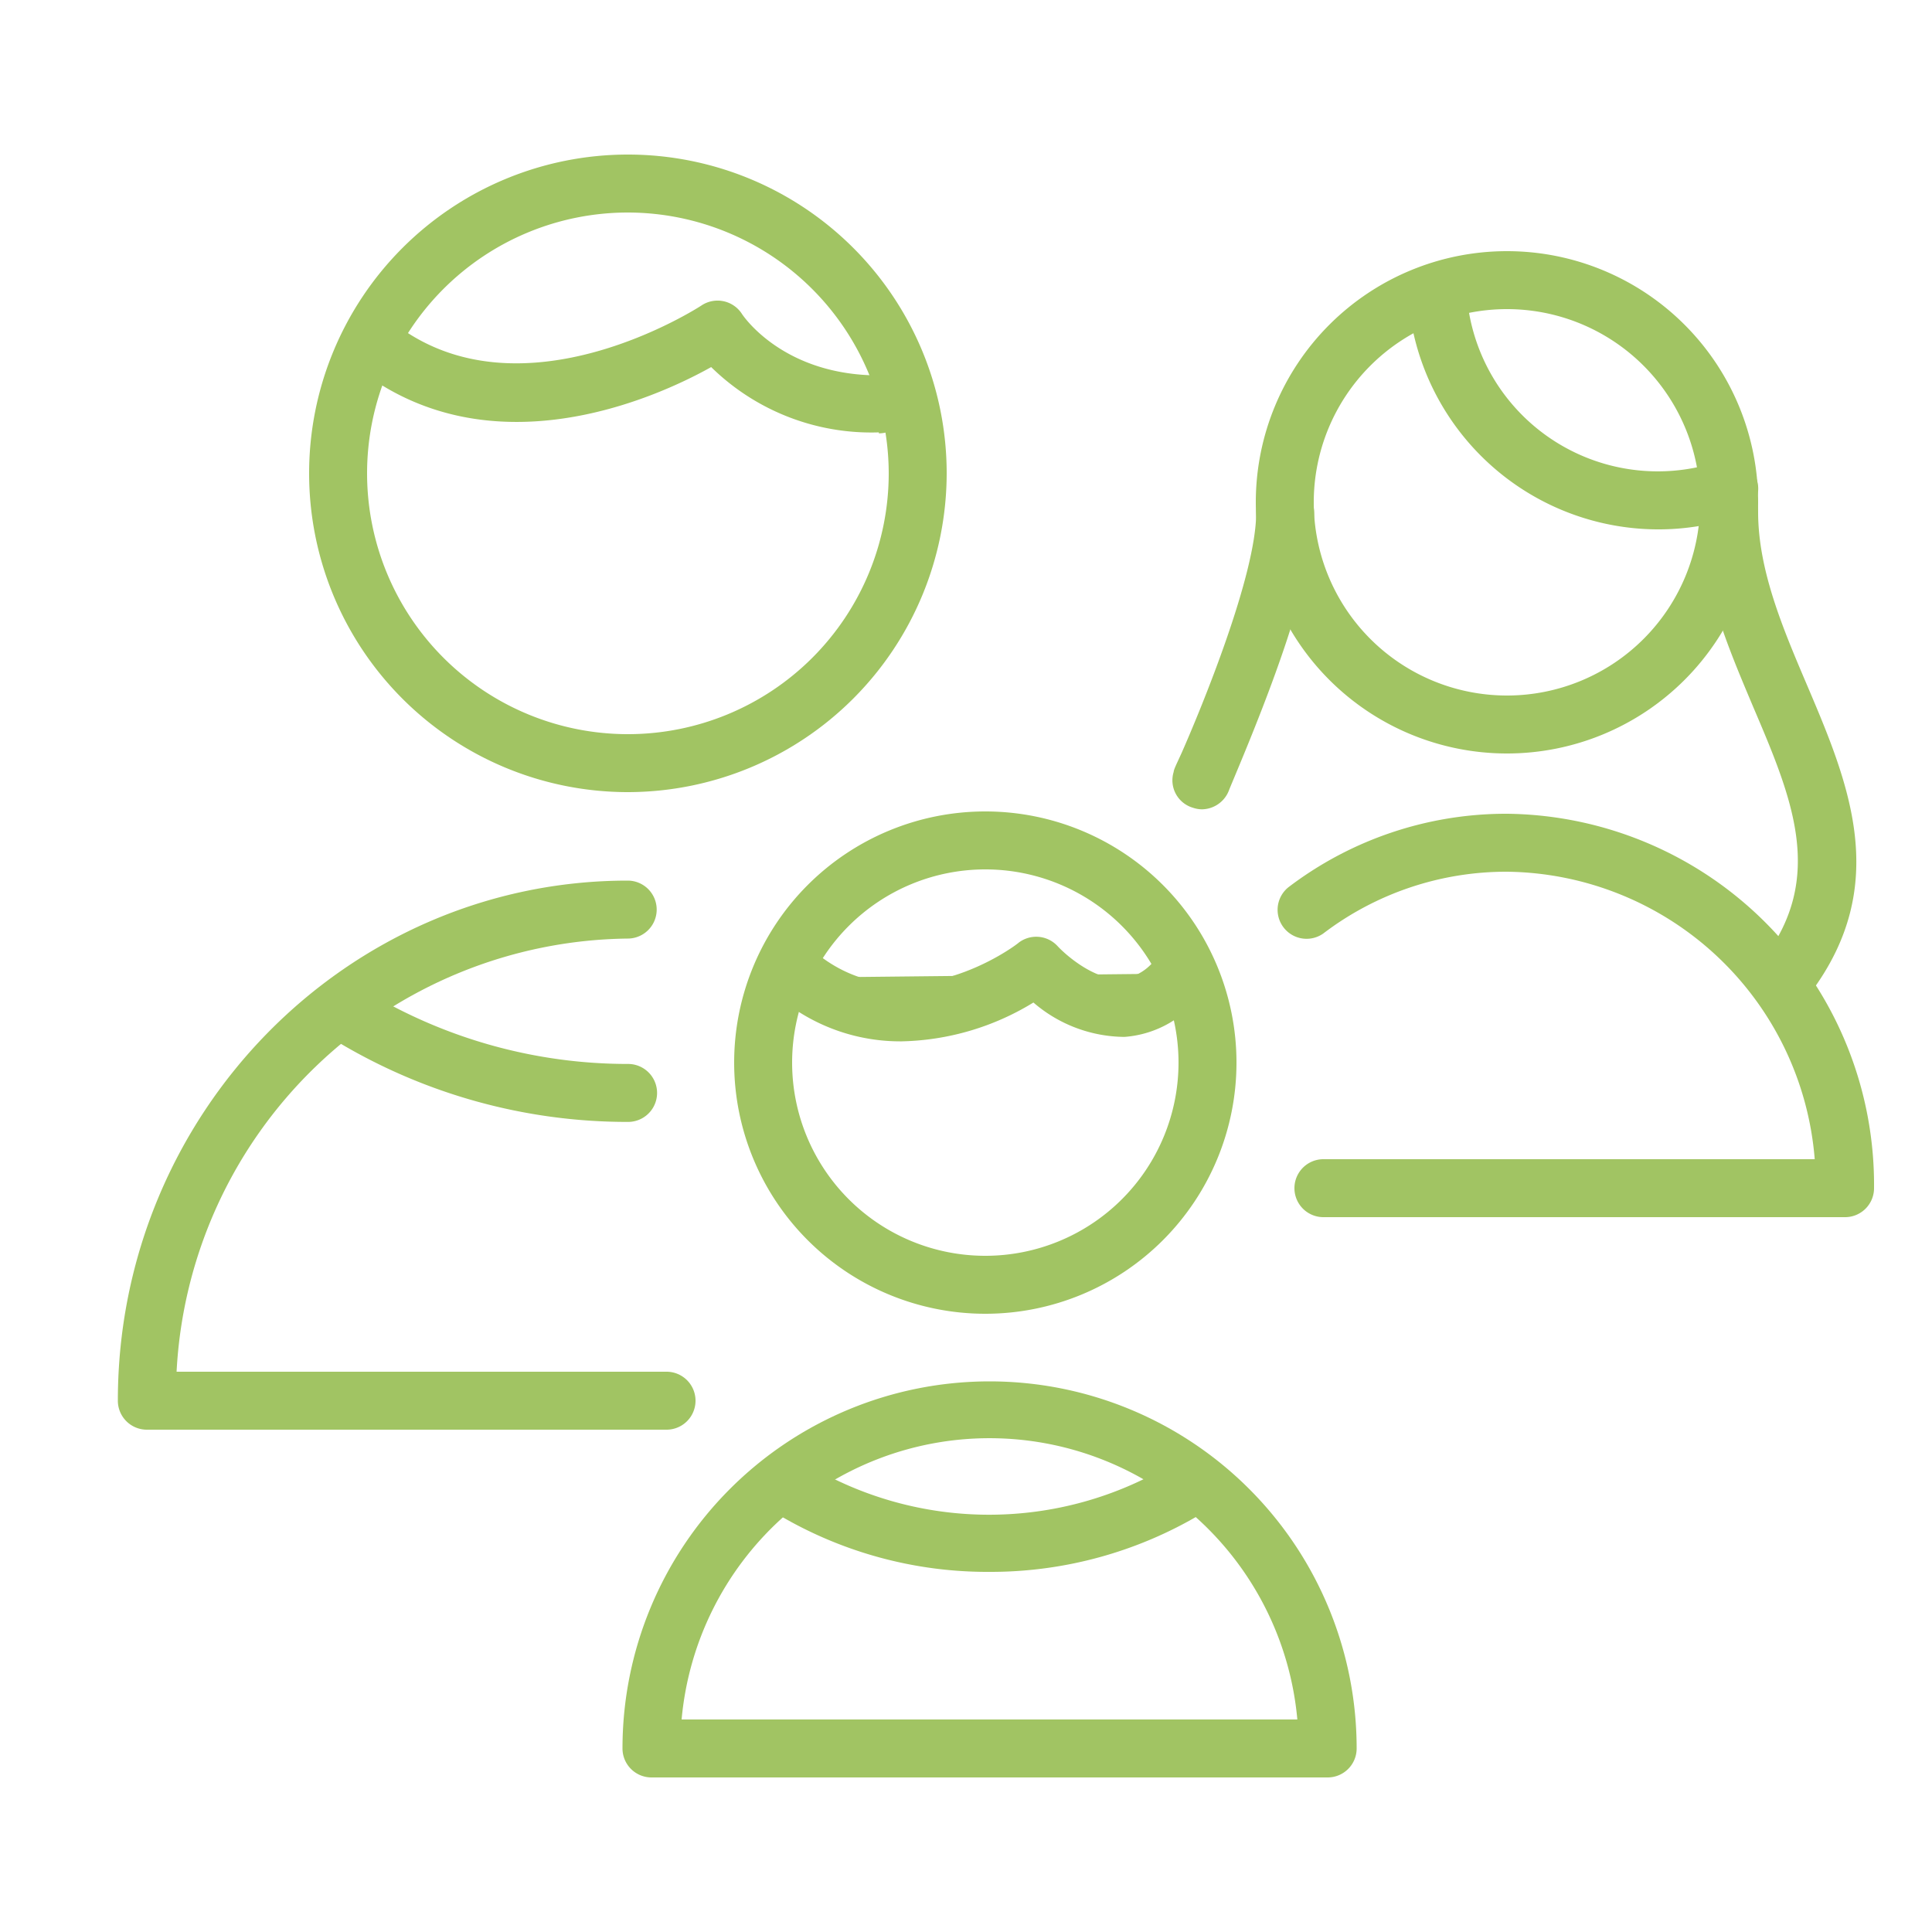
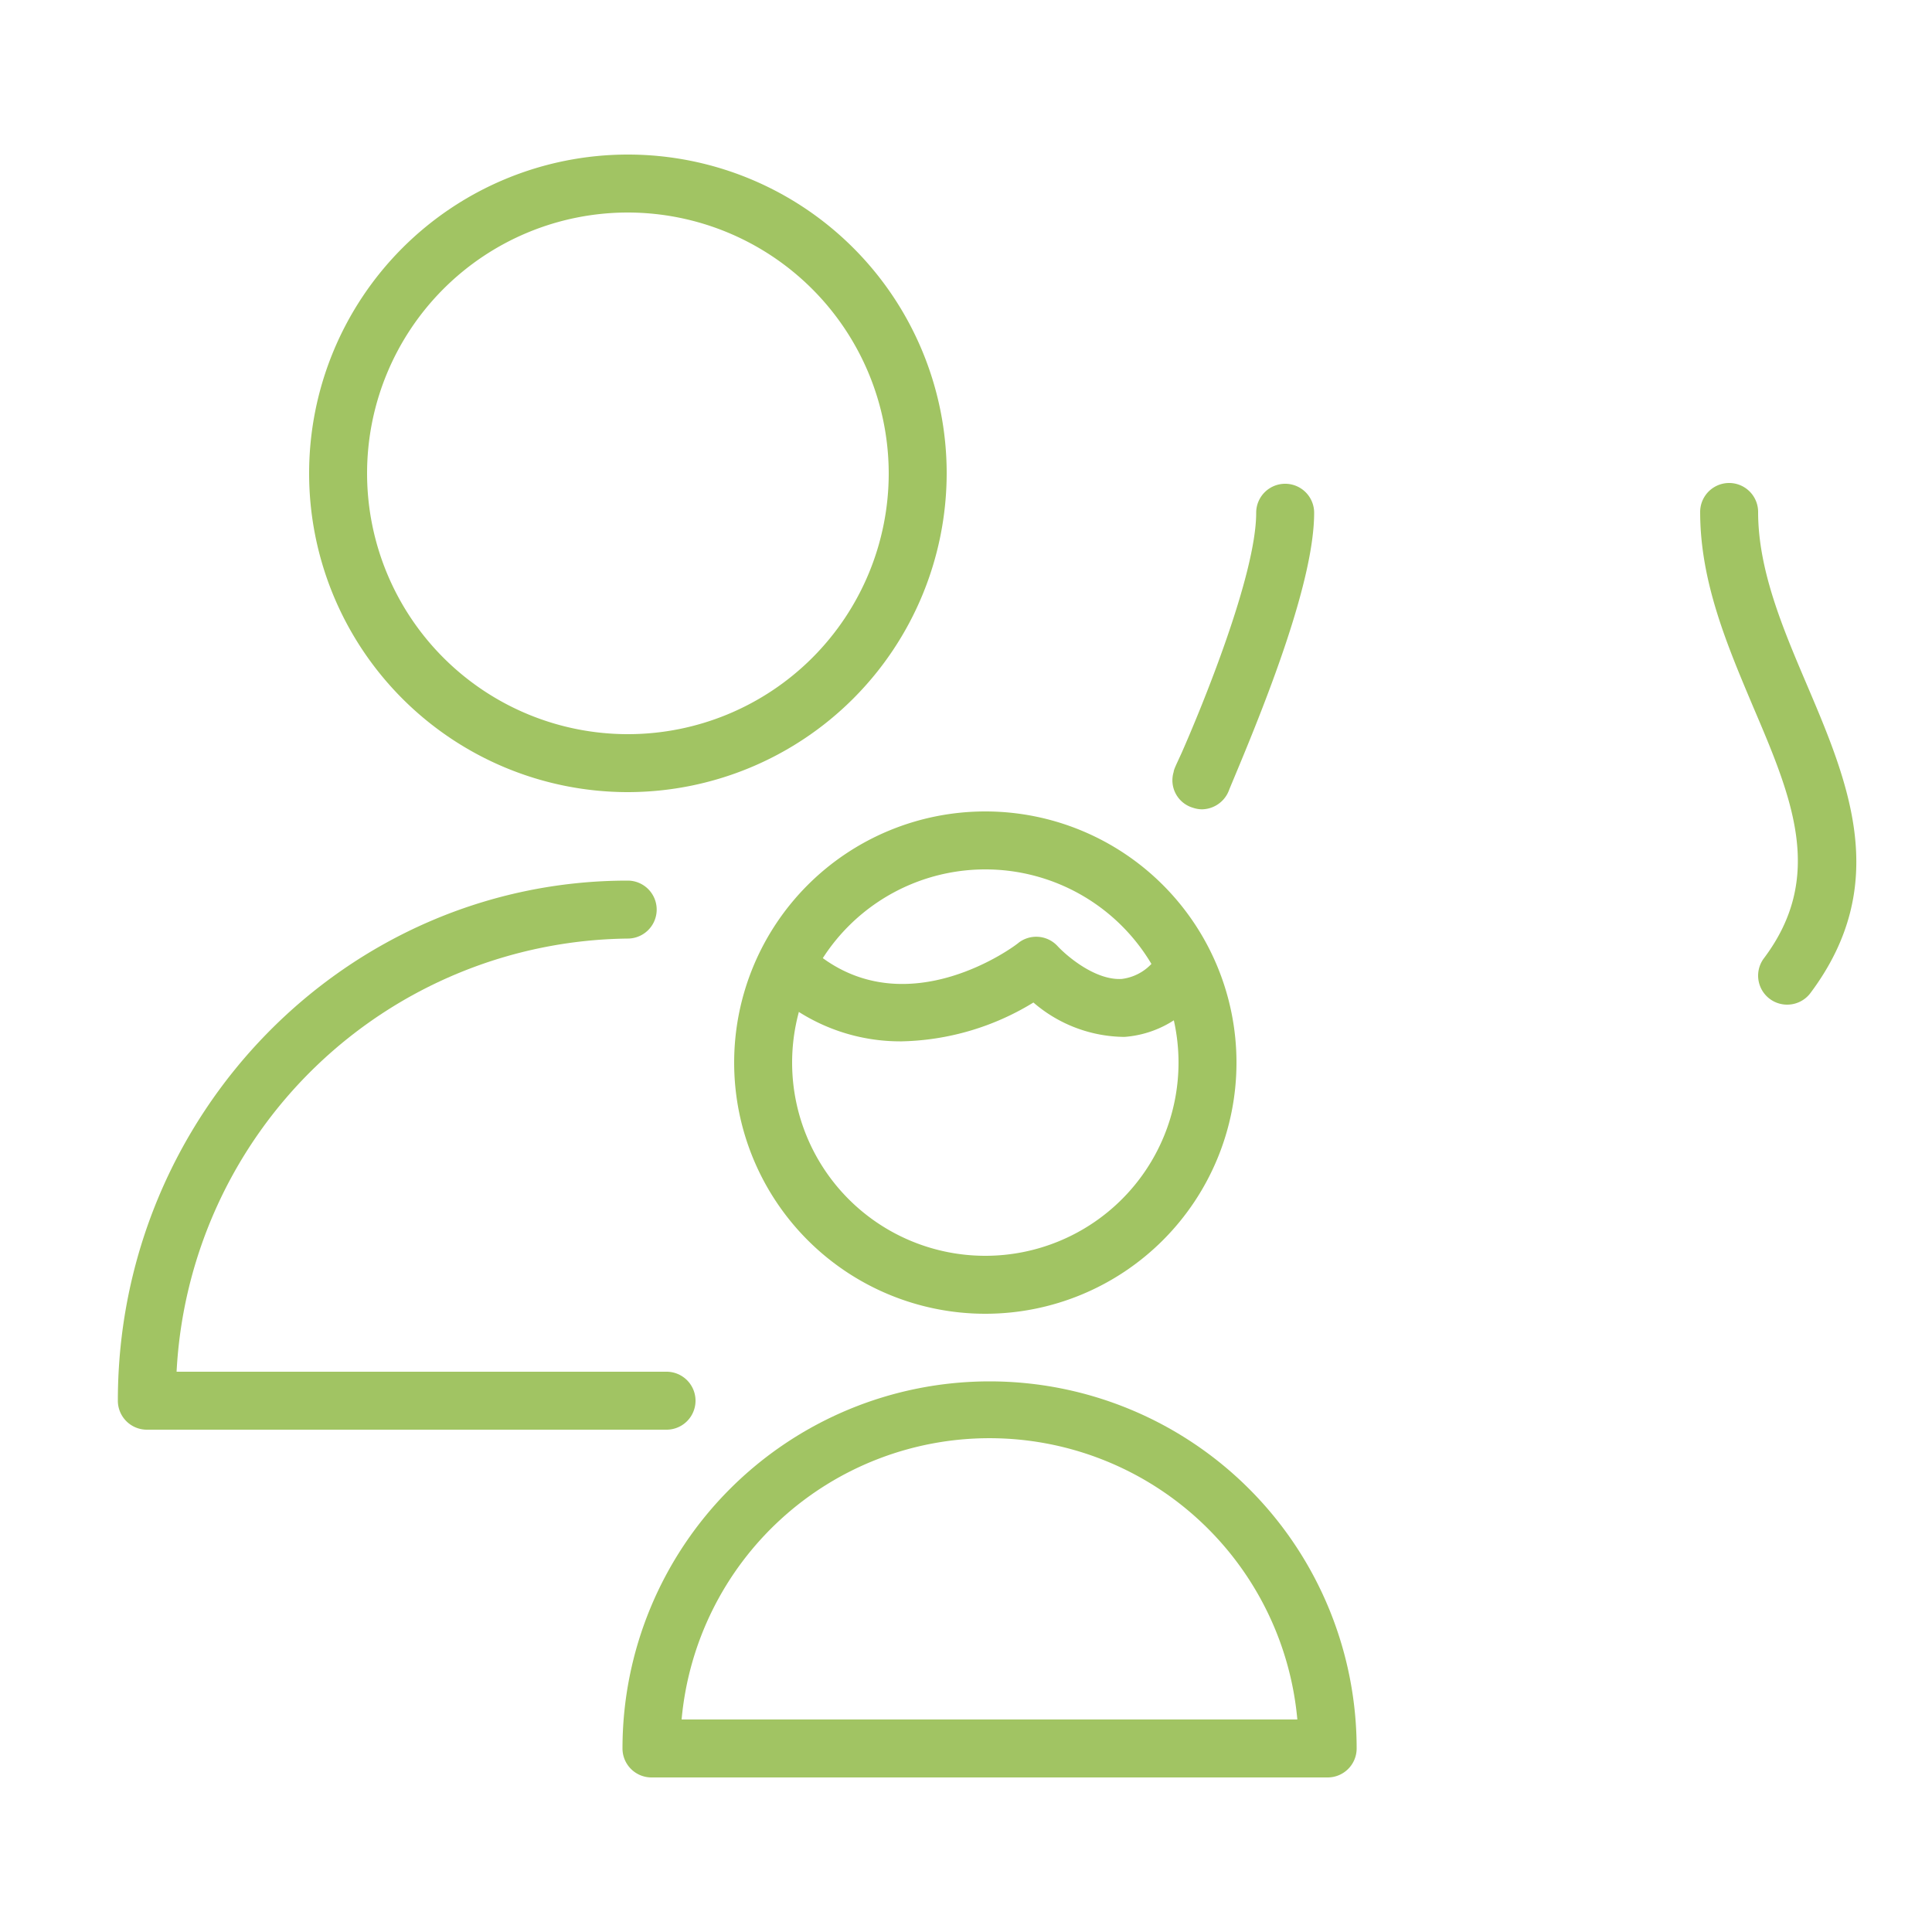
<svg xmlns="http://www.w3.org/2000/svg" viewBox="0 0 100 100" fill-rule="evenodd">
  <path d="M34.5 74H7.6a1.5 1.5 0 0 1-1.5-1.5c0-14.84 11.84-26.92 26.39-26.92a1.5 1.5 0 0 1 0 3A23.65 23.65 0 0 0 9.14 71H34.5a1.5 1.5 0 0 1 0 3Zm-2-33A16.5 16.5 0 1 1 49 24.5 16.52 16.52 0 0 1 32.5 41Zm0-30A13.5 13.5 0 1 0 46 24.5 13.52 13.52 0 0 0 32.5 11Z" fill="#a1c463" />
-   <path d="M32.48 58.07a29.17 29.17 0 0 1-15.05-4.17A1.5 1.5 0 1 1 19 51.33a26.17 26.17 0 0 0 13.51 3.74 1.5 1.5 0 0 1 0 3Zm13.01-35.69A11.84 11.84 0 0 1 36.81 19c-3 1.68-11.44 5.4-18.27.09a1.5 1.5 0 1 1 1.84-2.37c6.62 5.15 15.84-.85 15.93-.91a1.5 1.5 0 0 1 2.1.45c.08.12 2.15 3.17 7.08 3.17a1.5 1.5 0 0 1 0 3ZM95.5 63h-27a1.5 1.5 0 0 1 0-3h25.43A16.17 16.17 0 0 0 78 45.12a15.63 15.63 0 0 0-9.51 3.2 1.5 1.5 0 0 1-1.81-2.39A18.6 18.6 0 0 1 78 42.12 19.21 19.21 0 0 1 97 61.5a1.5 1.5 0 0 1-1.5 1.5ZM78 39a13 13 0 1 1 13-13 13 13 0 0 1-13 13Zm0-23a10 10 0 1 0 10 10 10 10 0 0 0-10-10Z" fill="#a1c463" />
-   <path d="M85.74 27.4A13 13 0 0 1 73 16.4a1.5 1.5 0 1 1 3-.44 9.92 9.92 0 0 0 13 7.91 1.5 1.5 0 1 1 1 2.84 12.88 12.88 0 0 1-4.26.69Z" fill="#a1c463" />
  <path d="M92.5 52a1.5 1.5 0 0 1-1.2-2.4c3.18-4.23 1.45-8.31-.55-13C89.4 33.4 88 30.12 88 26.5a1.5 1.5 0 0 1 3 0c0 3 1.27 6 2.51 8.91 2.17 5.1 4.41 10.37.19 16a1.5 1.5 0 0 1-1.2.59ZM62.22 41.89a1.46 1.46 0 0 1-.47-.08 1.48 1.48 0 0 1-1-1.86c0-.12.19-.49.42-1 1-2.27 3.85-9.17 3.85-12.41a1.5 1.5 0 0 1 3 0c0 3.44-2.33 9.39-4.08 13.57-.17.41-.29.69-.33.8a1.52 1.52 0 0 1-1.39.98ZM68.72 92h-35a1.5 1.5 0 0 1-1.5-1.5 19 19 0 1 1 38 0 1.5 1.5 0 0 1-1.5 1.5Zm-33.44-3h31.87a16 16 0 0 0-31.87 0ZM51 68a13 13 0 1 1 13-13 13 13 0 0 1-13 13Zm0-23a10 10 0 1 0 10 10 10 10 0 0 0-10-10Z" fill="#a1c463" />
-   <path d="M51.22 81.36a21.25 21.25 0 0 1-11-3 1.5 1.5 0 1 1 1.55-2.57 18.31 18.31 0 0 0 18.85 0 1.5 1.5 0 1 1 1.55 2.57 21.26 21.26 0 0 1-10.95 3ZM41.44 50.6c5.69 4.4 12.2-.6 12.2-.6s4.29 4.66 7.49.39" fill="#a1c463" />
  <path d="M46.67 53.9a9.8 9.8 0 0 1-6.15-2.11 1.5 1.5 0 0 1 1.84-2.37C47 53.06 52.5 49 52.73 48.79a1.5 1.5 0 0 1 2 .17c.46.5 1.95 1.79 3.33 1.71a2.54 2.54 0 0 0 1.86-1.2 1.5 1.5 0 1 1 2.4 1.8 5.43 5.43 0 0 1-4.12 2.4 7.29 7.29 0 0 1-4.71-1.78 13.57 13.57 0 0 1-6.82 2.01Z" fill="#a1c463" />
</svg>